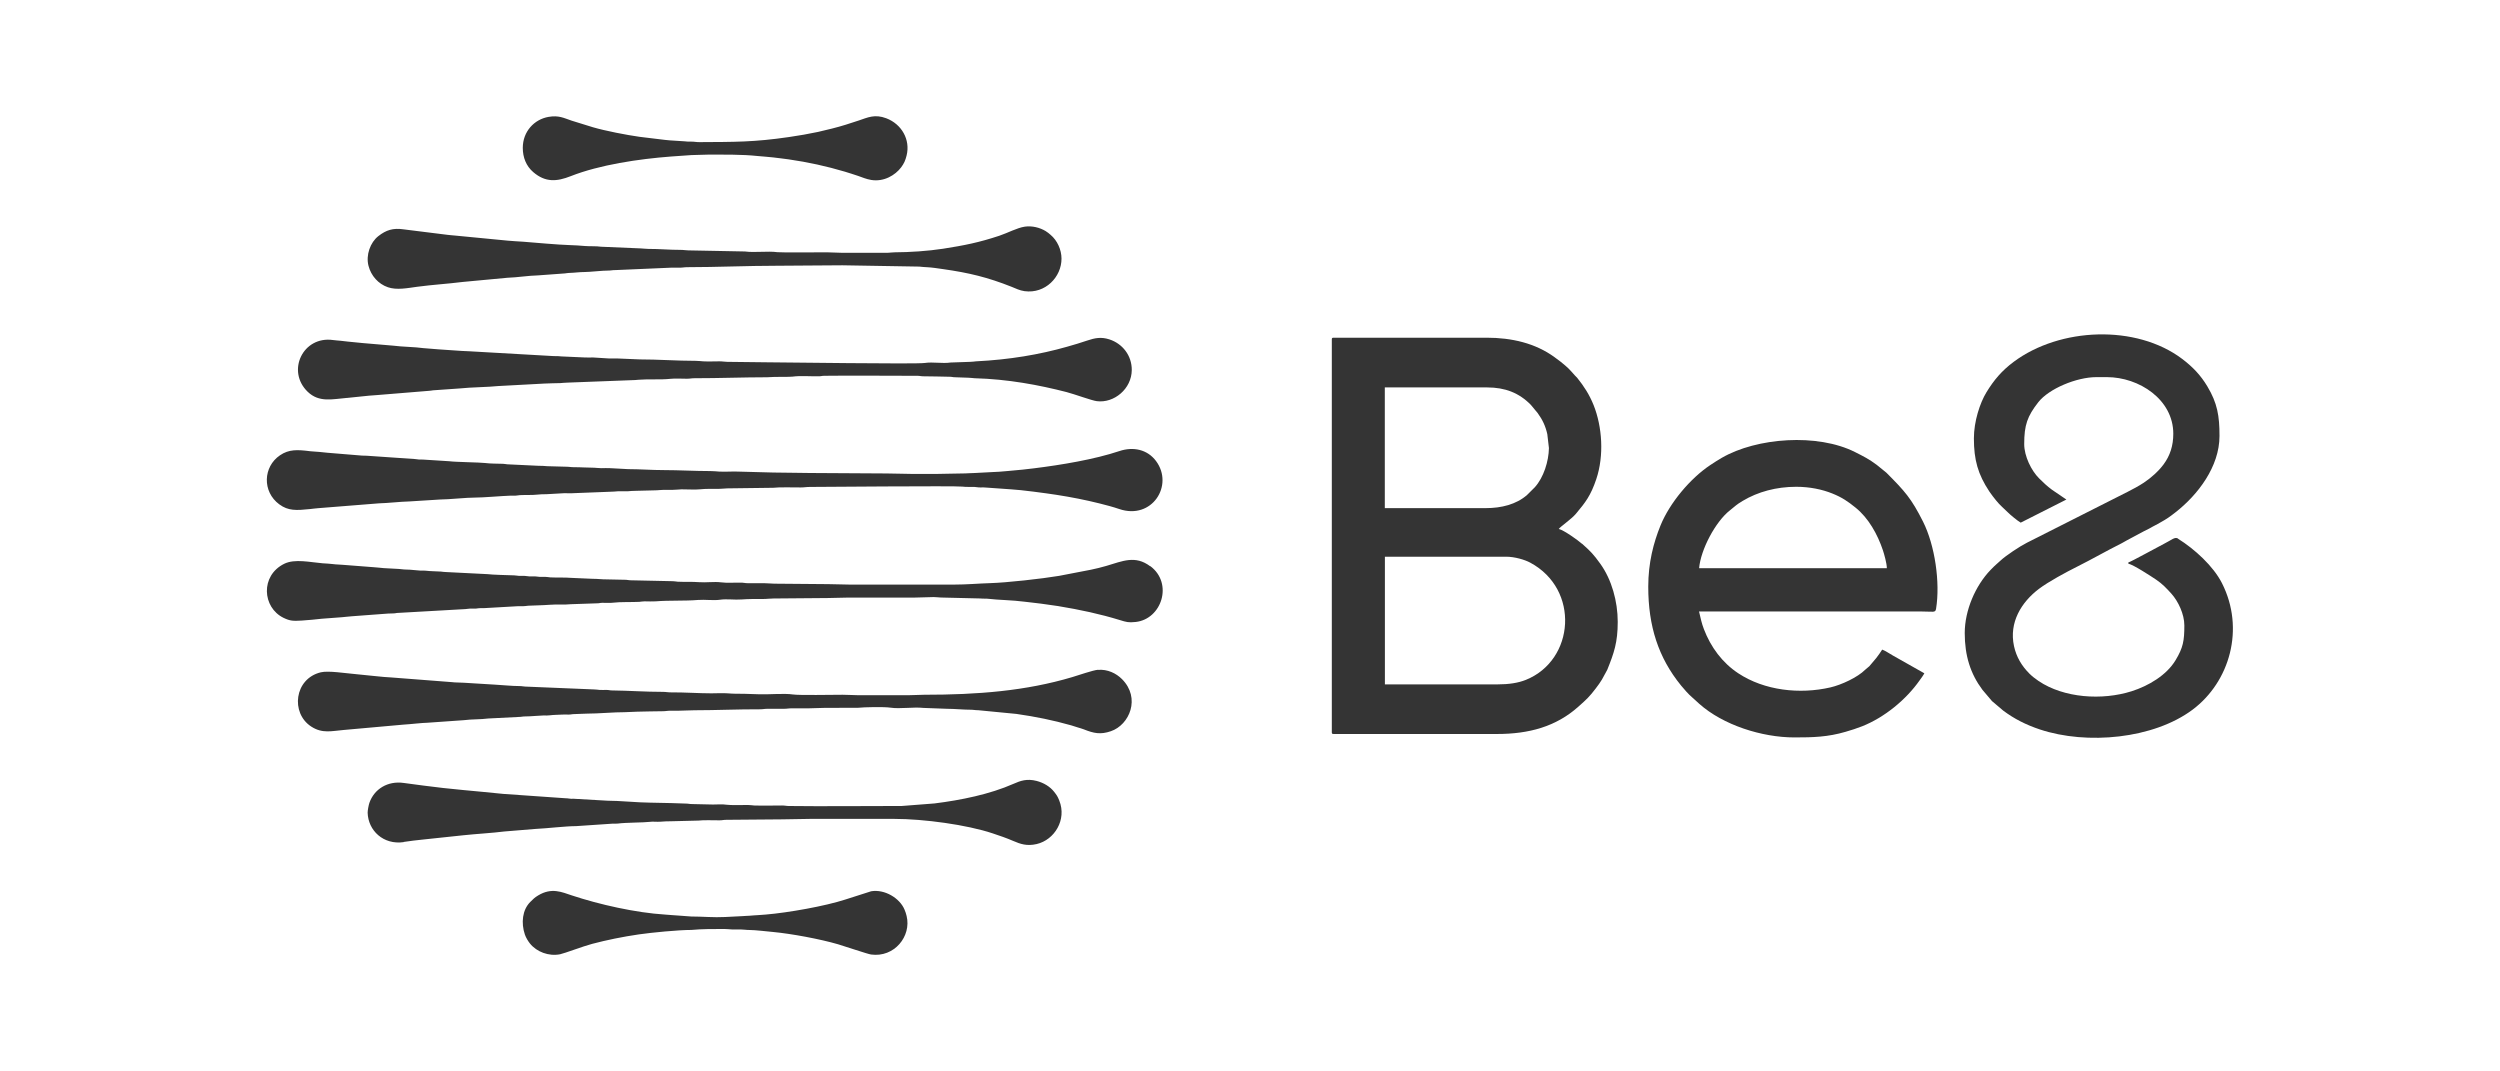
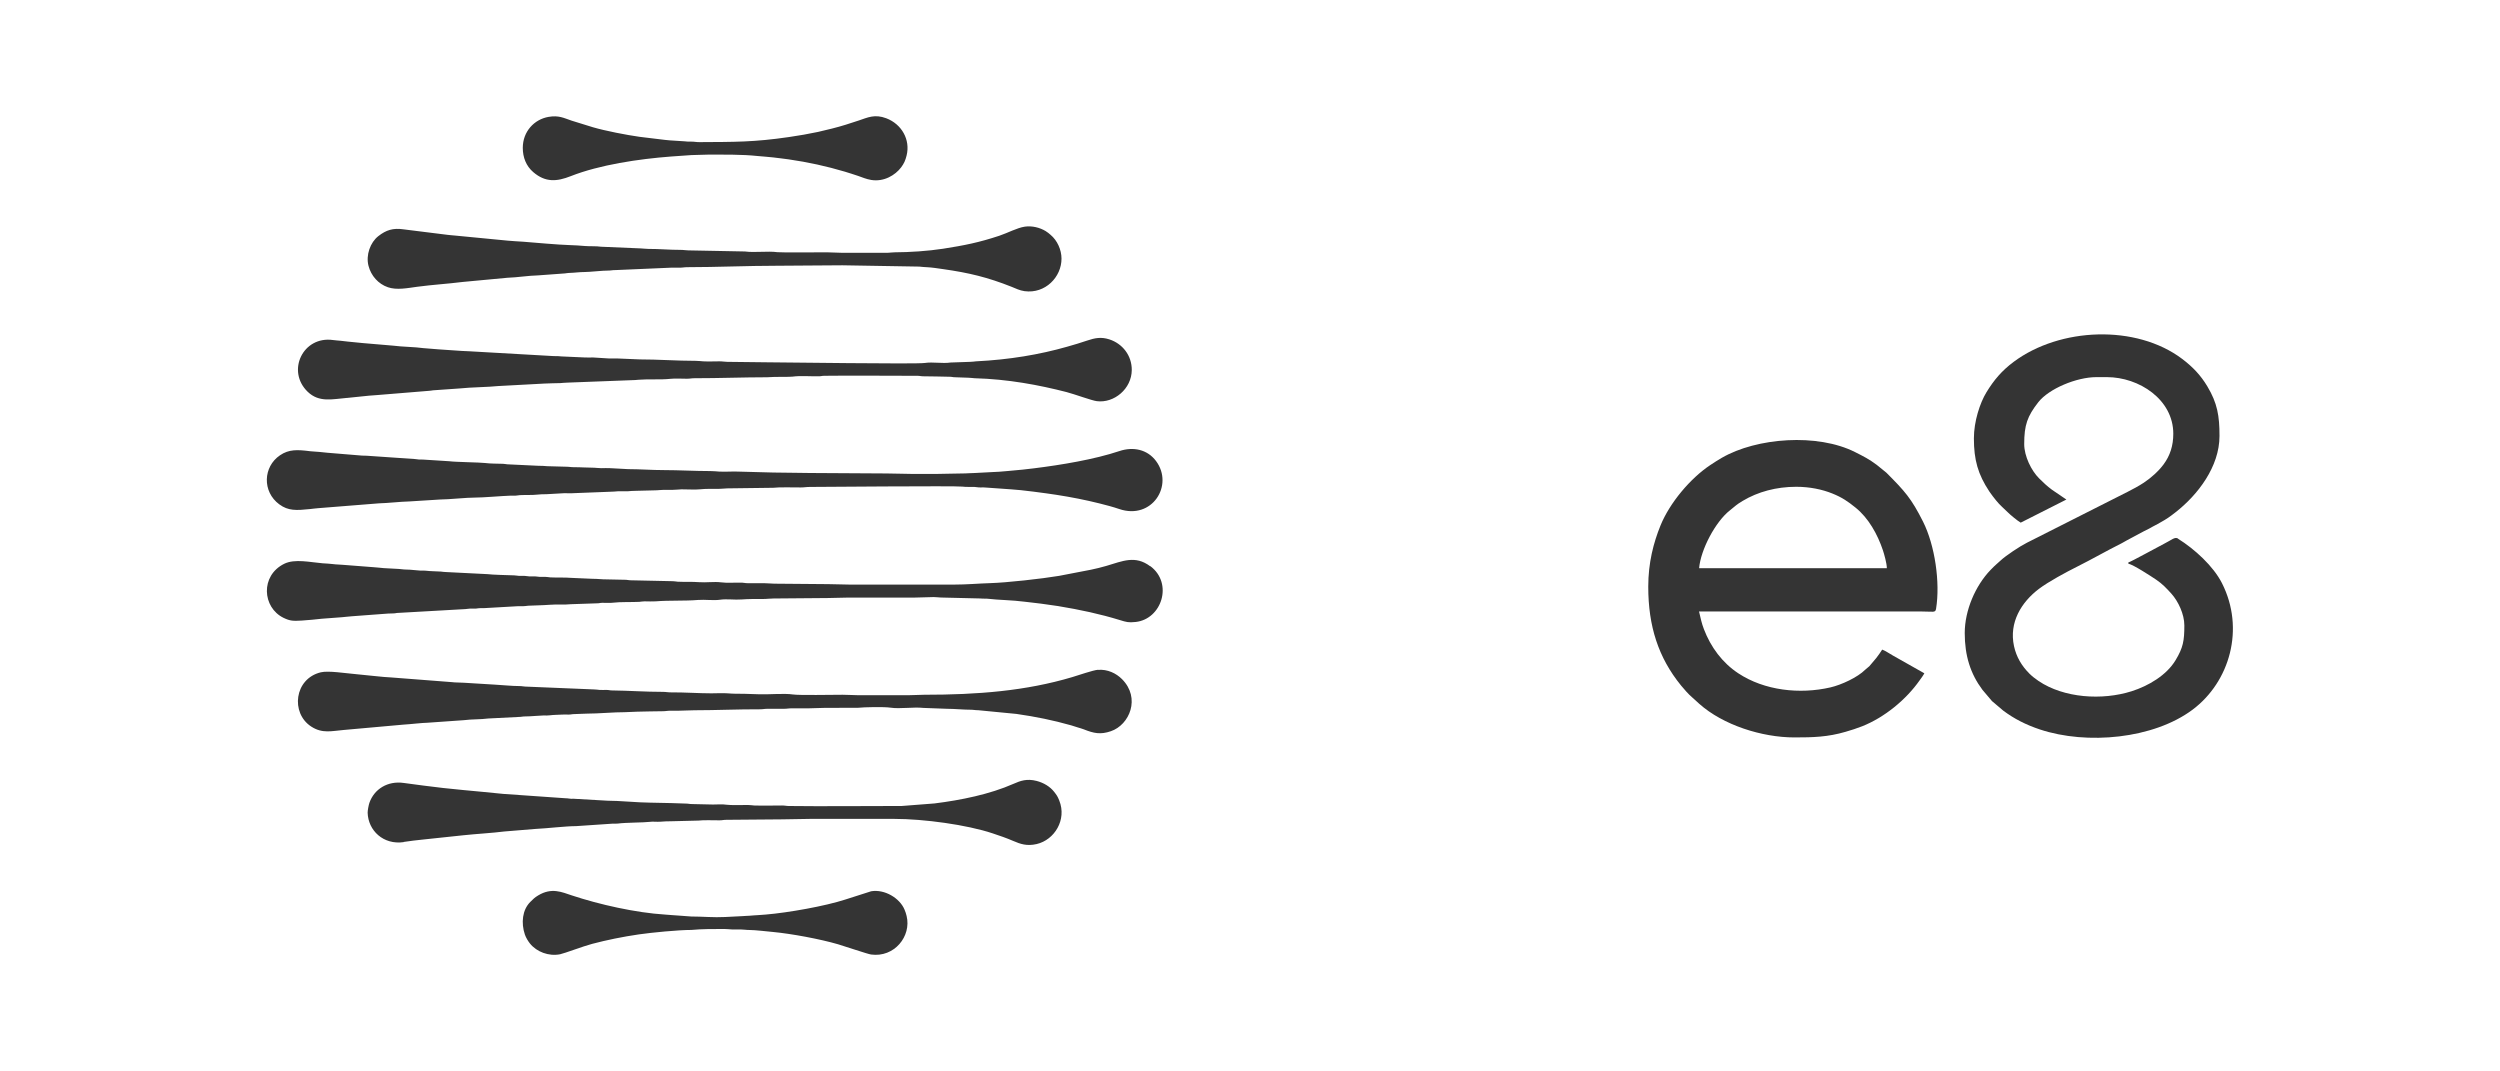
<svg xmlns="http://www.w3.org/2000/svg" id="Camada_1" data-name="Camada 1" viewBox="0 0 595.28 255.04">
  <defs>
    <style>
      .cls-1 {
        fill: #343434;
      }
    </style>
  </defs>
  <g>
-     <path class="cls-1" d="M376.7,129.49c-.93-.83-4.3-3.25-5.54-3.54.37-.55,3.01-2.33,4.09-3.62,2.3-2.75,3.52-4.32,4.84-8.23,1.9-5.65,1.41-12.51-.63-17.63-1-2.5-2.32-4.53-3.87-6.45-.22-.27-.38-.38-.6-.63-1.43-1.61-1.55-1.77-3.36-3.24-.55-.44-.92-.69-1.5-1.12-4.57-3.32-10.18-4.62-16.15-4.62h-36.45c-.32,0-.41.1-.41.41v93.54c0,.32.1.41.41.41h38.93c7.59,0,14.03-1.74,19.36-6.5,1.94-1.72,2.67-2.38,4.22-4.45.54-.73.94-1.23,1.41-2.03l1.26-2.31c1.61-4,2.49-6.53,2.49-11.4s-1.43-10.07-4.16-13.86c-1.63-2.25-2.23-2.88-4.33-4.75ZM329.75,92.25h24.35c4.27,0,7.62,1.29,10.42,4.16l1.62,1.95c1.15,1.59,1.84,3.03,2.29,5l.39,3.33c-.06,3.16-1.25,6.98-3.35,9.32l-1.86,1.85c-2.57,2.26-6.15,3.13-9.8,3.13h-24.07v-28.75ZM363.34,161.88c-1.86.75-4.11,1.08-6.76,1.08h-26.82v-30.4h28.89c2,0,4.4.7,5.73,1.42,11.82,6.35,10.61,23.19-1.04,27.9Z" />
    <path class="cls-1" d="M518.65,128.25c-.82-.51-1.56.34-3.29,1.19-1.13.56-8,4.36-8.58,4.49v.28c1.28.3,5.38,2.98,6.63,3.82,1.5,1.01,2.51,2.1,3.65,3.36,1.59,1.78,3.06,4.83,3.06,7.53,0,3.66-.29,5.28-2.07,8.25-2.17,3.63-6.48,6.15-10.47,7.42-7.05,2.24-16.15,1.62-22.16-2.43-.77-.52-1.57-1.14-2.21-1.78-1.83-1.84-3.09-3.95-3.65-6.53-1.22-5.62,1.74-10.47,5.96-13.65,2.26-1.7,6.39-3.93,9.05-5.26,3.64-1.82,7-3.77,10.64-5.59.52-.26.72-.43,1.23-.69l4.04-2.16c.42-.22.83-.39,1.28-.64.5-.28.82-.48,1.33-.73.51-.25.83-.45,1.33-.73,1.57-.87,2.17-1.3,3.62-2.43,5.29-4.14,10.45-10.84,10.45-18.16,0-4.79-.5-7.81-2.9-11.82-1.59-2.66-3.52-4.67-5.99-6.53-10.96-8.26-29.12-7.51-40.13.71-2.81,2.1-4.68,4.3-6.49,7.27-1.54,2.53-2.97,6.92-2.97,10.93,0,5.12.95,8.56,3.69,12.68.54.82,1,1.35,1.6,2.12.84,1.08,2.03,2.06,2.73,2.77.61.63,2.47,2.16,3.13,2.51l10.87-5.5-3.44-2.34c-1.2-.9-2-1.65-3.06-2.71-1.84-1.83-3.54-5.27-3.54-8.15,0-4.55.74-6.63,3.36-9.98,2.5-3.2,9.1-5.97,13.84-5.97h2.48c7.68,0,15.82,5.33,15.82,13.48,0,2.84-.76,5.21-2.32,7.31-1.18,1.6-3.04,3.26-4.72,4.36-1.19.78-2.56,1.52-3.87,2.18l-23.94,12.1c-1.59.79-5.06,3.08-6.32,4.28-.91.86-1.09.9-2.34,2.2-3.62,3.76-6.15,9.63-6.15,15.03s1.36,9.7,4.22,13.52l2.27,2.68,2.68,2.27c2.59,1.94,5.39,3.37,8.72,4.48,11.2,3.73,27.06,2.26,36.38-4.72,8.83-6.62,12.49-19.25,6.98-30.11-2.05-4.05-6.5-8.12-10.47-10.59Z" />
    <path class="cls-1" d="M449.19,112.57l-2.28-1.85c-1.89-1.42-3.12-2.02-5.19-3.07-8.94-4.51-23.41-3.47-31.77,1.38-.96.56-1.75,1.07-2.7,1.7-4.75,3.15-9.68,9.01-11.87,14.41-1.66,4.1-2.91,8.84-2.91,14.56,0,9.34,2.37,16.85,7.82,23.54.63.78,1.85,2.16,2.59,2.77l1.73,1.57c5.67,5.06,14.92,8.01,22.66,8.01,4.49,0,7.94-.1,12.15-1.33,1.45-.42,2.67-.81,4.02-1.34,5.3-2.12,10.41-6.3,13.67-10.95.39-.55.78-1.04,1.1-1.65l-7.47-4.22c-.61-.34-2.02-1.27-2.57-1.42-.46.69-.87,1.35-1.42,2.02l-1.64,1.94c-.33.33-.59.44-.97.82-1.83,1.83-5.66,3.61-8.3,4.22-7.3,1.68-15.69.76-21.93-3.36-3.81-2.51-6.56-6.24-8.19-10.51-.54-1.4-.8-2.68-1.16-4.21h52.96c2.85,0,3.31.37,3.48-.65,1.02-6.25-.27-15.12-3.11-20.76-2.79-5.53-4.29-7.19-8.72-11.64ZM404.58,135.3c.36-4.35,3.85-11.07,7.37-13.81,1.32-1.03,1.35-1.23,3-2.22,3.64-2.18,8.03-3.36,12.74-3.36,3.27,0,6.2.63,8.59,1.59,2.37.95,3.72,1.9,5.56,3.38,3.07,2.47,5.22,6.33,6.5,10.14.3.9.94,3.14.94,4.28h-44.71Z" />
  </g>
  <g>
    <path class="cls-1" d="M126.97,40.98c2.92,2.5,5.62,2.27,8.94.96,6.88-2.71,16.21-4.09,23.85-4.67l4.85-.34c1.37,0,2.42-.11,3.86-.11,3.89,0,8.22-.07,11.93.33,1.28.14,2.53.18,3.68.33,1.29.17,2.51.29,3.67.46,4.71.68,9.02,1.63,13.44,2.94,1.14.34,2.04.65,3.12,1,1.02.34,1.92.77,3.15.97,3.03.49,5.72-1.15,7.11-3,.71-.95,1.02-1.68,1.3-2.82.94-3.76-1.17-7.48-4.84-8.87-2.76-1.04-4.39-.19-6.58.54-2.26.75-3.98,1.32-6.34,1.91-1.12.28-2.24.56-3.33.8-2.29.49-4.47.86-6.91,1.22-8.4,1.23-12.91,1.16-21.35,1.21-.82,0-1.12-.12-1.91-.12-.59,0-1.03.02-1.57-.07-.54-.08-3.51-.17-4.7-.34l-6.03-.73c-3.09-.43-8.23-1.43-11.12-2.28l-5.07-1.57c-1.89-.63-3.04-1.32-5.51-.9-3.41.59-6.13,3.49-6.13,7.38,0,2.27.81,4.33,2.48,5.76Z" />
    <path class="cls-1" d="M82.56,94.76c2.26-.19,4.85-.56,7.11-.68l12.6-1.03c.48-.02.38-.07.81-.11l6.42-.45c2.61-.29,6.78-.31,9.16-.57l10.98-.59c1.34-.07,2.43-.07,3.78-.11.64-.02,1.03-.12,1.83-.12l15-.57c.78,0,1.23-.06,1.84-.11,2.45-.2,5.23.04,7.57-.22,1.04-.12,2.77-.02,3.88-.02.8,0,1.09-.12,1.83-.12,5.87,0,11.49-.22,17.29-.23,1.93-.16,5.3-.04,6.05-.15,1.82-.25,4.2-.05,6.22-.08.64,0,.73-.12,1.37-.12,6.65-.08,13.8,0,20.5,0,.53,0,1.08-.01,1.61,0,.65,0,.79.12,1.48.12,2.21,0,4.04.08,6.19.11.64,0,.73.12,1.37.12l3.1.11c.7,0,.89.1,1.48.12,8.03.22,15.35,1.61,21.9,3.29,1.9.49,6.02,2.02,7.22,2.17,4.13.54,8.31-2.94,8.34-7.41.02-3.46-2.21-6.28-5.31-7.29-1.99-.65-3.48-.34-5.27.26-1.63.55-3.11,1-4.82,1.48-6.56,1.87-13.75,3.09-21.71,3.48-.53.03-.71.12-1.37.12l-4.65.16c-1.97.3-4.19-.19-6.18.11-2.06.31-33.88-.16-37.5-.16l-9.5-.11c-.68,0-1.02-.12-1.83-.12-1.23,0-2.68.07-3.9,0-.62-.03-1.05-.12-1.83-.12-4.39,0-9.16-.35-13.29-.34l-5.49-.23c-.62-.02-1.34.05-1.94,0l-3.67-.23c-.62-.02-1.34.05-1.94,0l-5.59-.25c-.58-.08-1.13-.08-1.87-.08l-20.15-1.15c-2.07-.05-5.19-.35-7.33-.46l-3.6-.29c-1.86-.28-4.88-.29-7.2-.59l-7.17-.61c-1.12-.09-2.34-.23-3.54-.35-.48-.05-1.25-.15-1.75-.2-.6-.06-1.15-.08-1.77-.17-7.18-1.04-11.2,7.38-6.04,12.33,2.72,2.61,5.89,1.73,9.3,1.45Z" />
    <path class="cls-1" d="M92.34,68.39c2.16.74,4.7.2,7.02-.11,3.68-.49,7.2-.69,10.77-1.14l10.68-1c2.43-.08,4.9-.51,7.33-.57l6.41-.47c.43-.03.4-.1.92-.11,1.3-.03,2.5-.22,3.78-.22,1.23,0,4.32-.36,5.5-.34.78,0,1.04-.13,1.83-.12l13.17-.57c.69,0,1.38,0,2.06,0,.8,0,1.09-.12,1.83-.12,6.96,0,14.34-.34,21.31-.34,5.35,0,10.32-.11,15.64-.11l18.29.31c.59.08,1.36.12,1.91.15,1.14.05,2.61.29,3.69.44,6.29.89,10.72,1.97,16.39,4.22,1.04.41,1.88.87,3.09,1.04,4.95.67,8.82-3.39,8.8-7.76-.01-2.12-1.02-4.33-2.6-5.65-.45-.37-.66-.58-1.17-.89-1.4-.85-3.26-1.31-4.97-1.06-1.86.28-4.09,1.51-6.08,2.17-4.83,1.6-8.28,2.29-13.4,3.09-3.56.55-7.91.84-11.52.85-.75,0-1.1.12-1.94.12h-10.47c-1.4,0-2.36-.12-3.73-.12-1.65,0-10.97.08-11.76-.03-2.3-.32-5.44.15-7.74-.17l-13.49-.26c-.68,0-1.02-.12-1.83-.12-2.64.01-5.08-.24-7.67-.23-.8,0-1.14-.11-1.83-.12l-9.44-.4c-1.17-.18-2.62-.07-3.84-.17-1.16-.1-2.43-.19-3.67-.22-2.49-.06-8.48-.6-11-.8-1.28-.1-2.37-.12-3.64-.25l-12.63-1.22c-.7-.07-1.09-.08-1.78-.17l-10.49-1.31c-2.48-.36-4.12.16-5.99,1.62-1.9,1.49-3,4.48-2.34,7.06.61,2.38,2.34,4.33,4.63,5.11Z" />
    <path class="cls-1" d="M66.52,120.1c2.12,1.57,4.07,1.45,7.33,1.11.52-.05,1.42-.18,1.97-.21l14.43-1.15c2.15-.05,5.02-.4,7.22-.45l7.33-.46c1.97,0,6.45-.48,8.36-.46,1.66.02,6.48-.4,8.47-.46.38-.01.78.02,1.15,0,.55-.02.52-.09,1.03-.12,1.36-.07,2.9.02,4.22-.13.68-.08,1.25-.09,2.08-.09l4.23-.24c.71-.02,1.59.06,2.28-.01l8.49-.33c.85,0,1.39-.08,2.06-.12.74-.04,1.55.04,2.29,0,.67-.04,1.22-.12,2.06-.11l4.35-.11c.9,0,1.4-.12,2.17-.12.73,0,1.45,0,2.18,0,.86,0,1.35-.11,2.06-.12,1.32-.02,3.21.13,4.45-.01,1.28-.14,2.91-.1,4.37-.1.86,0,1.35-.11,2.06-.12l10.97-.14c1.13-.16,4.96-.09,6.56-.08.87,0,1.26-.12,2.15-.12,1.15,0,34.78-.29,36.29-.08.87.12,1.87.05,2.9.08.59.02.7.12,1.37.12.54,0,1.04-.03,1.56.04l5.77.41c2.27.1,8.38.93,10.83,1.31,3.55.55,6.94,1.22,10.22,2.04,1.53.38,3.28.84,4.73,1.34,7.81,2.65,13.04-5.65,8.77-11.41-2.07-2.8-5.46-3.49-8.74-2.39-5.97,2-13.88,3.3-20.29,4.1-.85.11-1.89.24-2.77.32-1.53.13-5.8.58-6.99.57l-4.35.23c-1.16,0-1.85.12-2.98.11-2.13,0-3.92.11-5.96.11h-6.18c-2.01,0-3.84-.11-5.96-.11l-18.23-.11c-2.99,0-5.65-.11-8.68-.11l-8.59-.23c-1.42-.04-2.95.08-4.36,0-.67-.04-1.22-.12-2.06-.12-3.71,0-7.52-.23-10.99-.23-2.91,0-5.66-.22-8.59-.23l-4.24-.23c-.64-.05-1.51,0-2.17,0-.83,0-1.27-.12-2.17-.12-1.55,0-2.68-.12-4.24-.11-.85,0-1.2-.12-2.06-.12l-4.35-.12c-.72-.06-1.3-.1-2.19-.1l-7.33-.35c-.5-.03-.48-.1-1.03-.12-1.38-.04-3.07-.03-4.27-.19-1.11-.15-7.27-.23-8.51-.42l-6.13-.39c-.37-.04-.75,0-1.13-.02-.51-.03-.48-.1-1.03-.12l-11.36-.78c-.37-.04-.74,0-1.11-.03l-8.25-.68c-.54-.04-1.45-.15-1.97-.2-.76-.08-1.37-.07-2.13-.16-3.05-.39-5.08-.5-7.23.97-4.01,2.73-4.26,8.64-.15,11.68Z" />
    <path class="cls-1" d="M261.46,159.48c-1.2.09-4.72,1.33-6.15,1.75-11.06,3.29-22.45,4.2-35.31,4.2-1.42,0-2.42.12-3.78.11h-11.8c-1.41,0-2.45-.12-3.78-.11-2.54,0-10.37.16-11.84-.07-2-.3-5.63.02-7.86-.04l-3.78-.12c-1.38,0-2.68,0-3.9-.11-1.14-.09-2.71,0-3.89,0-2.99,0-6.4-.25-9.62-.23-.82,0-1.12-.12-1.91-.12-4.11,0-8-.29-12.07-.34-.64,0-.73-.12-1.37-.12-.52,0-1.09.03-1.61,0-.53-.03-.71-.12-1.37-.12l-16.38-.68c-.59-.02-.7-.12-1.37-.12-1.75,0-4.12-.25-5.84-.34l-7.34-.45c-1-.08-1.97-.02-2.94-.15l-14.35-1.11c-1.83-.05-6.38-.62-8.48-.79-2.42-.2-6.52-.87-8.32-.44-6.33,1.52-7.24,9.69-2.31,12.91,2.69,1.76,4.94,1.05,7.79.82l14.19-1.27c1.42-.07,4.5-.44,5.73-.45l8.67-.61c1.74-.24,4.05-.16,5.79-.4l7.3-.37c.65,0,.79-.12,1.48-.12,1.45,0,3.4-.22,4.35-.23.54,0,1.03.04,1.56-.04.8-.12,2.14-.11,2.92-.17.46-.04,1.01,0,1.49,0,.65,0,.79-.12,1.48-.12,1.14,0,1.98-.12,2.98-.11,2.47.01,6.55-.36,8.93-.34l2.97-.12c2.14-.03,3.95-.11,6.11-.11.72,0,1-.12,1.8-.12.65,0,1.3,0,1.95,0,1.3,0,2.37-.11,3.78-.11,5.18,0,10.44-.25,15.58-.23.78,0,1.05-.12,1.83-.12h3.9c.8,0,1.11-.12,1.94-.11,1.3,0,2.6,0,3.9,0,1.39,0,2.44-.11,3.89-.11l7.89-.02c1.45-.16,6.21-.26,7.74-.03,2.24.34,5.51-.2,7.84.06l5.63.21c1.77,0,4.04.23,5.62.22.73,0,1.02.12,1.83.12l9.08.88c4.7.68,8.6,1.47,13.07,2.73.59.17.92.28,1.48.47.55.18.96.26,1.48.47,2.39.95,3.96,1.3,6.45.45,4.44-1.51,7.16-7.89,2.65-12.41-1.41-1.41-3.46-2.38-5.69-2.2Z" />
    <path class="cls-1" d="M273.86,134.82c-3.55-2.65-6.54-1.22-10.44-.07-1.11.33-2.48.66-3.67.91l-7.58,1.46c-4.15.7-12.51,1.62-16.36,1.73-2.78.08-5.57.35-8.7.35h-24.74c-1.84,0-3.29-.11-5.15-.11l-12.83-.11c-.92,0-1.51-.12-2.52-.12h-3.9c-.62,0-.67-.1-1.25-.12-1.65-.05-3.61.12-5.07-.08-1.53-.21-3.63.1-5.23-.04-1.59-.13-3.35-.02-5.05-.11-.51-.03-.55-.11-1.14-.12l-10.2-.22c-.58-.02-.63-.12-1.25-.12l-5.16-.11c-.73,0-1.09-.12-2.52-.12l-5.05-.22c-1.66-.14-3.36-.03-5.03-.12-.51-.03-.55-.11-1.14-.12-.45,0-.93.02-1.38,0-.57-.02-.57-.11-1.14-.12-.45-.01-.93.02-1.38,0-.57-.02-.57-.11-1.14-.12-.41-.01-.85.02-1.27,0-.57-.02-.57-.11-1.14-.12-1.29-.04-5.33-.14-6.35-.29l-9.92-.5c-.59,0-.7-.08-1.15-.11-1.02-.08-2.33-.05-3.79-.22-.41-.05-.83.01-1.24-.02l-2.43-.21c-.44-.05-.88.01-1.33-.05-1.46-.2-3.24-.19-4.84-.32-.66-.05-1.74-.19-2.41-.22l-7.23-.56c-.84-.09-1.62-.06-2.45-.18-.82-.12-1.61-.12-2.45-.19-2.86-.22-6.63-1.14-9.17.12-5.72,2.83-5.21,10.41-.15,12.87,1.57.76,2.29.76,4.28.65,1.6-.09,3.3-.28,4.82-.44l4.79-.36c.71-.03,1.69-.21,2.41-.23l7.35-.55c.83-.09,1.68-.11,2.51-.13.57-.01.57-.11,1.14-.12l16.04-.91c.57-.02.57-.11,1.14-.12.44-.01.94.03,1.37,0,.45-.04.56-.11,1.15-.11.45,0,.91.03,1.35-.03l7.37-.42c.39-.03.86,0,1.26,0,.63,0,.74-.09,1.26-.12,1.74-.09,3.41-.09,5.05-.22,1.65-.14,3.52.04,5.13-.14l6.21-.21c.62,0,.67-.11,1.25-.12.84-.03,1.79.08,2.61-.03,1.53-.21,4.6-.11,6.22-.2.52-.03.63-.12,1.26-.12.81,0,1.85.06,2.63,0,3.21-.27,6.86-.06,10.09-.33,1.59-.13,3.7.17,5.21-.05,1.65-.25,3.49.07,5.2-.07,1.55-.13,3.32-.11,5.05-.11,1.01,0,1.55-.12,2.52-.12l12.94-.11c1.76,0,3.21-.11,5.04-.11h15.74c1.63,0,2.86-.12,4.42-.12.77,0,1.27.12,2.17.12l8.84.21c.74.08,1.54.01,2.19.1,1.76.24,5.78.31,8.38.67,1.38.19,2.74.29,3.99.47,1.39.2,2.74.37,4.01.57,5.34.88,10.07,1.9,14.75,3.34,1.54.47,2.02.64,3.75.45,6.2-.67,9-9.18,3.49-13.3Z" />
    <path class="cls-1" d="M164.6,221.43c2.51-.24,5.16-.22,7.87-.23.83,0,1.25.11,1.94.12.69,0,1.38-.02,2.07,0,.7,0,1.11.12,1.95.12,1.32,0,4.19.34,5.6.47,4.43.42,11.18,1.67,15.51,2.93,1.75.51,7.01,2.32,7.87,2.44,5.55.77,9.64-4.36,8.47-9.16-.14-.58-.28-1.02-.51-1.55-1.13-2.7-4.69-4.88-7.93-4.35l-6.16,1.97c-4.82,1.57-13.59,3.13-18.98,3.58-.68.06-1.22.07-1.92.14-.48.05-1.26.05-1.82.13-.55.07-1.32.03-1.95.11l-3.92.2c-2.74.15-5.42-.12-8.1-.12l-3.13-.23c-1.13-.05-2.05-.17-3.09-.23-6.96-.43-15.67-2.39-22.23-4.57-2.34-.77-4.77-1.93-7.98,0-.88.53-1.18.85-1.88,1.55-1.92,1.9-2.23,5.03-1.3,7.78.26.76.76,1.56,1.2,2.12,1.59,2,4.49,3.11,7.19,2.57,1.03-.21,5.52-1.92,7.61-2.47,3.56-.94,7.26-1.69,11.14-2.26,3.13-.45,9.41-1.06,12.48-1.06Z" />
    <path class="cls-1" d="M96.09,200.48c1.51-.22,3.16-.44,4.69-.58l9.52-1.01c2.96-.32,7.15-.56,9.75-.9l7.3-.6c2.99-.14,7.23-.67,9.85-.68l8.58-.58c.46-.01.9.03,1.35-.03,1.79-.25,6.31-.23,7.51-.4.85-.12,1.74.03,2.6-.04.85-.07,1.66-.11,2.68-.11l6.44-.16c.96-.15,3.69-.06,4.98-.06.71,0,.89-.12,1.6-.12,4.56,0,8.75-.11,13.29-.11,2.31,0,4.32-.11,6.53-.11h20.27c6.88,0,17.22,1.39,23.35,3.45,1.67.56,3.25,1.09,4.86,1.79,1.74.75,3.27,1.29,5.61.75,4.24-.99,7.21-5.79,5.38-10.35-.41-1.03-.6-1.28-1.23-2.09-.96-1.23-2.47-2.15-4.17-2.59-2.31-.59-3.83-.05-5.5.69-5.68,2.5-12.45,3.87-18.81,4.67l-7.86.61c-.57,0-1.15,0-1.72,0-8.15,0-16.96.1-25.09,0-.66,0-.86-.12-1.6-.12-2.18,0-4.48.07-6.65,0-.6-.02-.78-.12-1.48-.12-1.27,0-4.16.08-5.09-.06-1.04-.16-2.21-.05-3.27-.05l-4.93-.11c-.71,0-.89-.12-1.6-.12l-3.29-.11c-1.88,0-3.35-.11-5.19-.11-2.62,0-7.53-.48-10.08-.46l-7.47-.43c-.42-.06-.81-.02-1.23-.03-.58-.02-.63-.12-1.25-.12l-14.87-1.04c-6.39-.67-12.8-1.13-19.08-1.99-1.62-.22-3.12-.4-4.65-.62-3.8-.54-7.02,1.44-8.17,4.76-.16.46-.42,1.79-.41,2.33.12,4.22,3.72,7.7,8.59,7Z" />
  </g>
</svg>